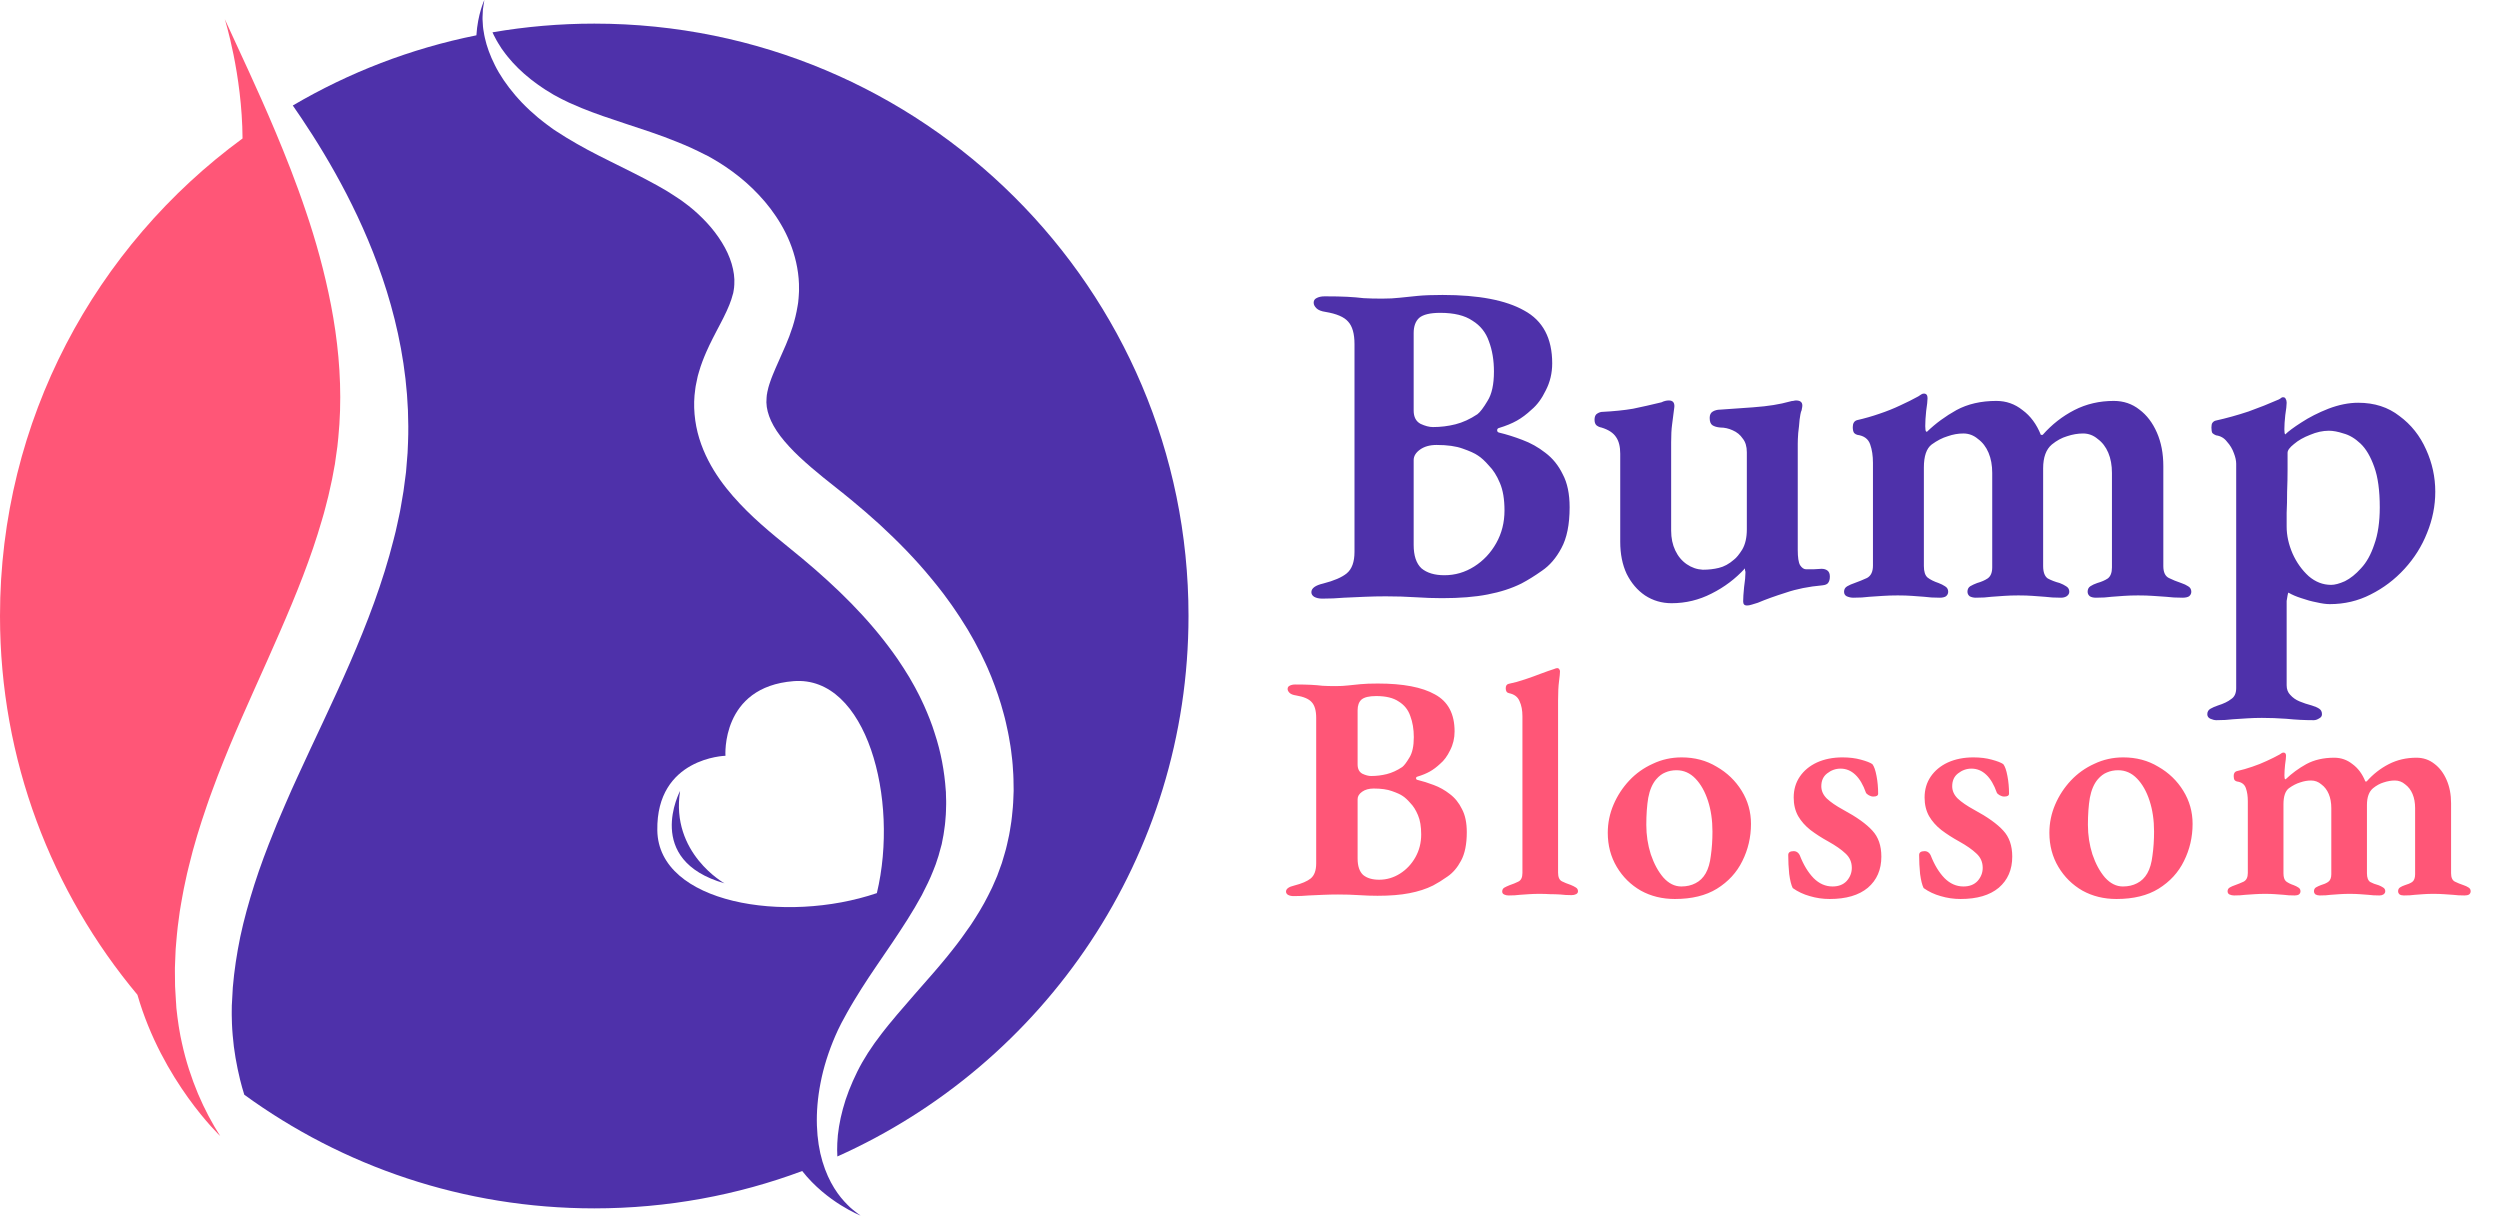
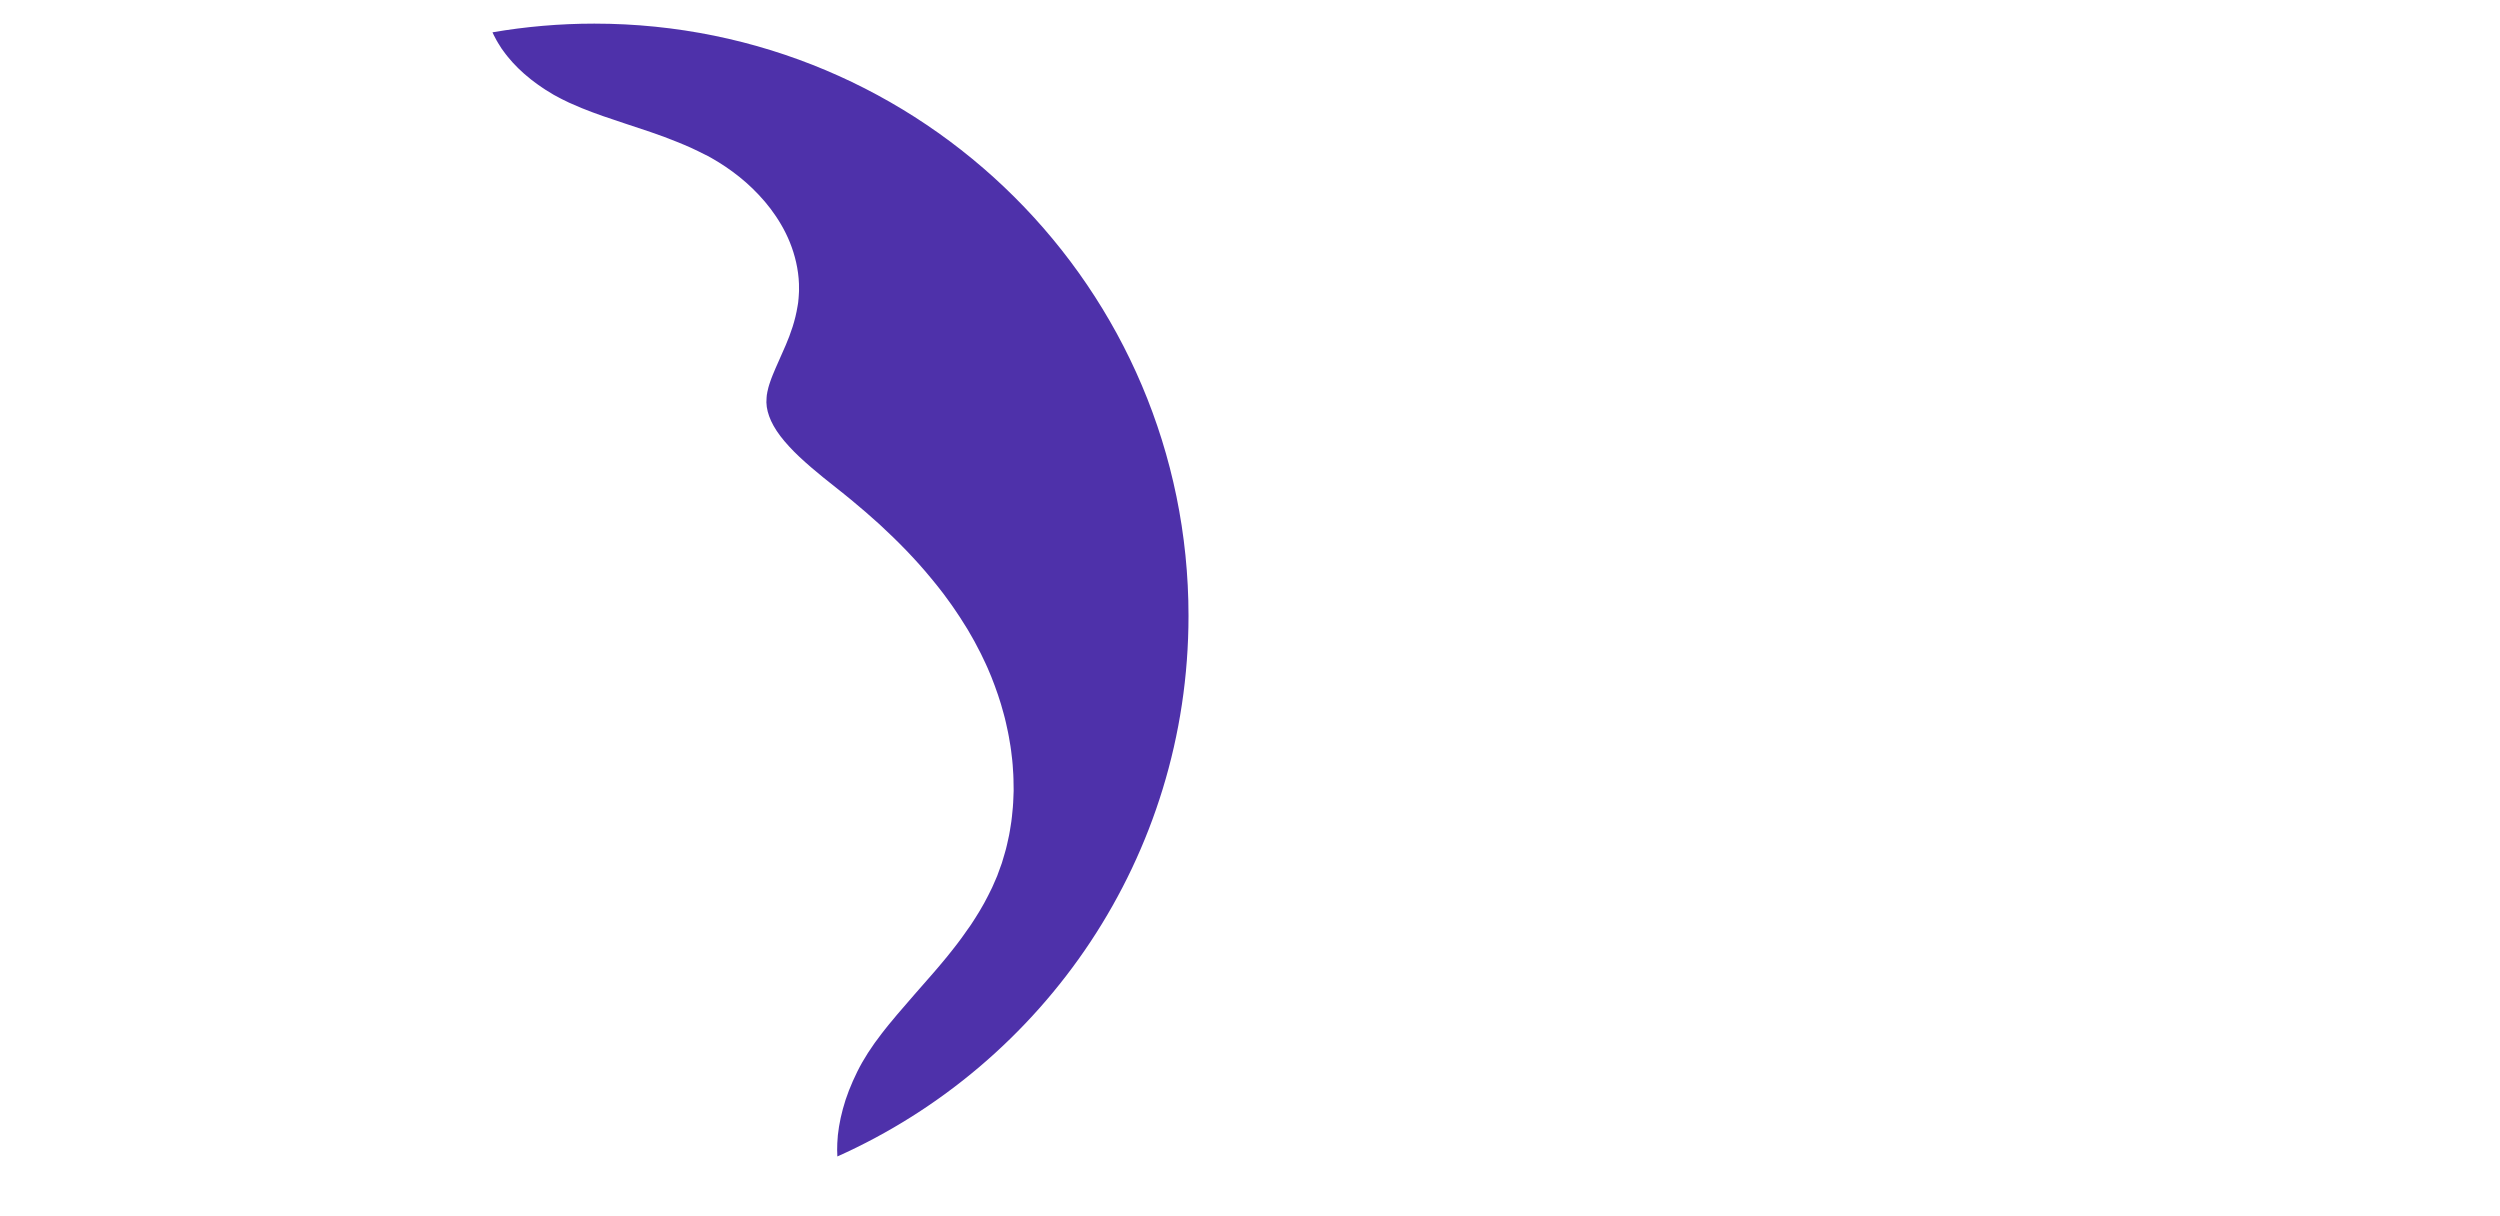
<svg xmlns="http://www.w3.org/2000/svg" width="109" height="53" viewBox="0 0 109 53" fill="none">
-   <path d="M14.031 22.69L14.119 22.388C14.148 22.287 14.172 22.186 14.199 22.086L14.276 21.784L14.315 21.633L14.349 21.482C14.393 21.282 14.44 21.079 14.481 20.883C14.517 20.692 14.552 20.502 14.587 20.312L14.601 20.241L14.612 20.16L14.635 19.996C14.651 19.887 14.666 19.779 14.681 19.67L14.704 19.507L14.71 19.466C14.713 19.437 14.71 19.472 14.709 19.48L14.71 19.462L14.718 19.387C14.728 19.288 14.739 19.189 14.749 19.09C14.788 18.694 14.814 18.298 14.826 17.905C14.876 16.328 14.716 14.778 14.434 13.314C14.15 11.849 13.763 10.465 13.331 9.201C13.119 8.567 12.895 7.963 12.675 7.389C12.455 6.814 12.23 6.274 12.018 5.763C11.591 4.745 11.19 3.861 10.858 3.132C10.522 2.402 10.257 1.828 10.077 1.437C9.897 1.043 9.8 0.833 9.8 0.833C9.8 0.833 10.557 3.225 10.575 6.037C4.162 10.738 0 18.312 0 26.856C0 33.138 2.251 38.895 5.992 43.373C7.075 47.136 9.602 49.532 9.602 49.532C9.245 48.975 8.917 48.36 8.633 47.688C8.348 47.005 8.103 46.267 7.932 45.478C7.911 45.38 7.888 45.281 7.869 45.181C7.851 45.081 7.833 44.98 7.815 44.878C7.795 44.779 7.783 44.669 7.767 44.562L7.744 44.4L7.733 44.32L7.725 44.249C7.714 44.154 7.703 44.059 7.692 43.964L7.69 43.946C7.69 43.958 7.688 43.909 7.688 43.907L7.685 43.867L7.681 43.789L7.67 43.633C7.659 43.424 7.641 43.212 7.633 43.001C7.631 42.788 7.629 42.575 7.626 42.36L7.626 42.198L7.632 42.037C7.637 41.929 7.64 41.821 7.645 41.712C7.65 41.603 7.655 41.495 7.659 41.385C7.666 41.276 7.677 41.167 7.686 41.059C7.707 40.841 7.722 40.62 7.75 40.401C7.779 40.182 7.808 39.962 7.838 39.74C7.871 39.52 7.914 39.301 7.952 39.08C7.988 38.858 8.037 38.64 8.084 38.419C8.131 38.198 8.178 37.976 8.236 37.758C8.447 36.875 8.717 36.002 9.016 35.135C9.053 35.026 9.091 34.918 9.129 34.809C9.168 34.702 9.207 34.594 9.247 34.486C9.327 34.272 9.404 34.053 9.488 33.84C9.572 33.626 9.656 33.412 9.741 33.198C9.827 32.985 9.914 32.772 10.001 32.559C10.708 30.86 11.488 29.204 12.197 27.566C12.911 25.931 13.566 24.305 14.031 22.69Z" fill="#FF5677" />
-   <path d="M37.185 52.744C37.15 52.714 37.108 52.683 37.069 52.645C37.03 52.607 36.988 52.567 36.944 52.523C36.769 52.347 36.565 52.114 36.372 51.801C36.178 51.489 35.996 51.1 35.859 50.641C35.584 49.723 35.517 48.524 35.777 47.209C35.904 46.55 36.117 45.864 36.419 45.166C36.495 44.992 36.576 44.816 36.667 44.642L36.701 44.576L36.71 44.56C36.706 44.565 36.725 44.534 36.725 44.532L36.742 44.502L36.807 44.382C36.85 44.303 36.894 44.222 36.938 44.141C36.98 44.062 37.033 43.974 37.083 43.888C37.134 43.802 37.185 43.715 37.237 43.628C37.34 43.455 37.444 43.292 37.55 43.121C37.974 42.448 38.445 41.785 38.9 41.107C39.355 40.429 39.804 39.743 40.188 39.034C40.37 38.678 40.551 38.32 40.692 37.954C40.727 37.862 40.767 37.771 40.799 37.679C40.83 37.587 40.859 37.495 40.89 37.401L40.913 37.333L40.918 37.318C40.918 37.317 40.925 37.294 40.923 37.301L40.968 37.135C40.999 37.024 41.03 36.913 41.06 36.802C41.077 36.715 41.093 36.626 41.11 36.538L41.136 36.408C41.145 36.366 41.15 36.312 41.157 36.265C41.171 36.167 41.184 36.069 41.198 35.971C41.212 35.873 41.216 35.773 41.225 35.673C41.247 35.475 41.245 35.272 41.252 35.07C41.258 34.969 41.248 34.867 41.247 34.764L41.243 34.611L41.242 34.534L41.235 34.457C41.179 33.635 41.026 32.796 40.755 31.976C40.629 31.563 40.465 31.158 40.287 30.758L40.147 30.46C40.103 30.36 40.048 30.265 39.998 30.166L39.922 30.02L39.904 29.985L39.896 29.971L39.85 29.888L39.663 29.56L39.64 29.518L39.618 29.485L39.576 29.417L39.492 29.283L39.409 29.148C39.381 29.102 39.347 29.054 39.316 29.007L39.128 28.723L38.929 28.443C38.66 28.073 38.374 27.708 38.071 27.353C37.466 26.641 36.794 25.962 36.082 25.312C35.724 24.987 35.36 24.666 34.984 24.355C34.589 24.031 34.194 23.708 33.8 23.385C33.388 23.042 32.97 22.678 32.562 22.274C32.155 21.868 31.751 21.424 31.387 20.908C31.024 20.391 30.696 19.795 30.488 19.116C30.28 18.44 30.207 17.68 30.312 16.978L30.324 16.886L30.331 16.84L30.346 16.765C30.364 16.666 30.385 16.567 30.407 16.469L30.423 16.396L30.44 16.335L30.475 16.215C30.498 16.137 30.52 16.054 30.547 15.98C30.6 15.833 30.652 15.679 30.71 15.545L30.797 15.34L30.886 15.146L30.93 15.049L30.975 14.959L31.064 14.777C31.122 14.665 31.18 14.552 31.238 14.439C31.293 14.334 31.348 14.229 31.403 14.125L31.481 13.974L31.554 13.83C31.747 13.446 31.88 13.121 31.951 12.833L31.966 12.779C31.956 12.849 31.965 12.786 31.965 12.796L31.969 12.774L31.976 12.73L31.991 12.644L31.994 12.622L31.995 12.612L31.998 12.594L32.003 12.557L32.006 12.539L32.008 12.512C32.01 12.476 32.015 12.44 32.016 12.403C32.026 12.259 32.019 12.11 31.999 11.959C31.959 11.657 31.866 11.343 31.724 11.034C31.582 10.725 31.393 10.423 31.175 10.135C30.958 9.848 30.706 9.58 30.44 9.332C30.306 9.209 30.169 9.089 30.027 8.978C29.955 8.923 29.884 8.868 29.812 8.816L29.758 8.776L29.73 8.756C29.71 8.744 29.742 8.762 29.733 8.756L29.716 8.745L29.587 8.658C29.405 8.534 29.263 8.449 29.113 8.351C28.949 8.255 28.789 8.158 28.621 8.067C28.457 7.974 28.288 7.886 28.121 7.798C27.951 7.711 27.782 7.624 27.616 7.539C26.943 7.196 26.264 6.876 25.625 6.533C25.305 6.358 24.994 6.185 24.695 6.001C24.546 5.911 24.4 5.817 24.257 5.723C24.222 5.699 24.186 5.676 24.151 5.653C24.119 5.635 24.135 5.643 24.125 5.636L24.113 5.627L24.089 5.609L24.04 5.574C23.976 5.527 23.912 5.48 23.849 5.434C23.818 5.412 23.783 5.386 23.75 5.358C23.716 5.332 23.682 5.305 23.648 5.279C23.582 5.225 23.516 5.173 23.45 5.121C23.327 5.013 23.206 4.911 23.091 4.804C22.979 4.694 22.866 4.592 22.763 4.482C22.662 4.37 22.559 4.265 22.466 4.154C22.091 3.714 21.791 3.273 21.579 2.845C21.364 2.419 21.221 2.018 21.142 1.659C21.129 1.616 21.121 1.571 21.114 1.528C21.107 1.485 21.1 1.442 21.093 1.4C21.081 1.317 21.062 1.239 21.058 1.162C21.054 1.085 21.05 1.012 21.045 0.942C21.043 0.872 21.033 0.808 21.039 0.746C21.044 0.621 21.048 0.512 21.054 0.42C21.064 0.327 21.079 0.25 21.088 0.187C21.108 0.063 21.118 0 21.118 0C21.118 0 20.828 0.614 20.771 1.54C17.902 2.116 15.207 3.165 12.766 4.6C12.891 4.781 13.018 4.966 13.149 5.16C13.781 6.102 14.455 7.197 15.105 8.453C15.752 9.708 16.376 11.127 16.866 12.707C17.356 14.285 17.709 16.032 17.786 17.884C17.804 18.346 17.809 18.815 17.79 19.287C17.785 19.405 17.78 19.523 17.775 19.641L17.771 19.73L17.77 19.752C17.771 19.752 17.763 19.83 17.765 19.807L17.762 19.848L17.749 20.011C17.74 20.121 17.731 20.229 17.722 20.339L17.709 20.503L17.702 20.585L17.69 20.678C17.658 20.923 17.625 21.171 17.592 21.418C17.554 21.658 17.512 21.89 17.471 22.128L17.439 22.306L17.402 22.481C17.377 22.598 17.351 22.715 17.326 22.832C17.3 22.95 17.276 23.068 17.248 23.184L17.16 23.532C16.692 25.394 16.004 27.181 15.261 28.894C14.516 30.61 13.71 32.25 12.98 33.852C12.889 34.052 12.799 34.252 12.708 34.45C12.621 34.65 12.534 34.849 12.447 35.047C12.358 35.244 12.277 35.442 12.193 35.639C12.151 35.737 12.11 35.836 12.068 35.934C12.029 36.032 11.989 36.131 11.95 36.229C11.63 37.013 11.339 37.791 11.093 38.56C10.848 39.33 10.636 40.09 10.477 40.84C10.323 41.59 10.211 42.327 10.151 43.049C10.137 43.229 10.132 43.408 10.121 43.587L10.114 43.721L10.11 43.787L10.108 43.821C10.108 43.83 10.106 43.794 10.107 43.818V43.836C10.106 43.932 10.105 44.029 10.104 44.124L10.104 44.195L10.104 44.258L10.107 44.379C10.109 44.461 10.107 44.539 10.113 44.626C10.118 44.711 10.122 44.795 10.126 44.88C10.131 44.964 10.14 45.049 10.145 45.133C10.198 45.805 10.317 46.453 10.466 47.069C10.521 47.294 10.583 47.515 10.651 47.73C14.931 50.845 20.204 52.685 25.91 52.685C29.099 52.685 32.154 52.109 34.976 51.057C36.051 52.424 37.523 53 37.523 53C37.523 53 37.47 52.962 37.368 52.889C37.318 52.855 37.258 52.804 37.185 52.744ZM28.659 36.207C28.609 33.026 31.63 32.952 31.63 32.952C31.63 32.952 31.421 29.947 34.602 29.698C37.782 29.448 39.214 34.841 38.231 38.94C34.229 40.3 28.708 39.387 28.659 36.207Z" fill="#4E31AA" />
-   <path d="M29.652 34.485C29.652 34.485 28.046 37.5 31.59 38.514C31.59 38.514 29.226 37.202 29.652 34.485Z" fill="#4E31AA" />
  <path d="M25.912 1.03C24.398 1.03 22.915 1.161 21.473 1.409C21.473 1.412 21.474 1.413 21.475 1.415C21.49 1.453 21.506 1.491 21.527 1.527C21.565 1.601 21.606 1.678 21.648 1.757C21.667 1.797 21.691 1.836 21.717 1.875C21.741 1.914 21.766 1.954 21.792 1.994C21.817 2.034 21.842 2.074 21.868 2.116C21.896 2.156 21.927 2.196 21.956 2.236C21.986 2.277 22.017 2.318 22.047 2.359C22.077 2.4 22.108 2.443 22.145 2.483C22.412 2.812 22.747 3.144 23.146 3.46C23.245 3.54 23.353 3.613 23.457 3.692C23.564 3.77 23.679 3.842 23.791 3.919C23.907 3.993 24.027 4.062 24.147 4.136C24.207 4.168 24.268 4.2 24.329 4.233C24.359 4.249 24.389 4.266 24.42 4.282C24.45 4.298 24.48 4.315 24.517 4.332C24.588 4.367 24.659 4.401 24.731 4.436L24.785 4.463L24.811 4.476L24.825 4.482C24.823 4.481 24.848 4.495 24.825 4.481C24.859 4.496 24.895 4.511 24.93 4.527C25.07 4.59 25.211 4.653 25.359 4.712C25.651 4.833 25.961 4.945 26.282 5.059C26.606 5.169 26.938 5.284 27.287 5.398C27.635 5.514 27.995 5.631 28.368 5.758C28.742 5.884 29.124 6.026 29.518 6.186C29.715 6.263 29.914 6.351 30.115 6.438C30.322 6.536 30.546 6.64 30.719 6.731L30.859 6.801L31.03 6.895C31.135 6.953 31.238 7.016 31.34 7.079C31.547 7.206 31.748 7.344 31.947 7.49C32.345 7.782 32.727 8.116 33.084 8.497C33.442 8.876 33.774 9.306 34.058 9.794C34.343 10.28 34.575 10.833 34.711 11.438C34.779 11.741 34.824 12.056 34.835 12.378C34.838 12.459 34.836 12.539 34.837 12.62V12.681L34.834 12.751L34.826 12.889L34.821 12.959L34.817 13.015L34.808 13.102L34.804 13.146L34.802 13.168C34.799 13.192 34.806 13.144 34.794 13.228L34.774 13.347C34.672 13.987 34.467 14.56 34.258 15.048C34.05 15.539 33.839 15.977 33.687 16.359L33.631 16.502L33.583 16.637C33.547 16.729 33.529 16.811 33.502 16.895C33.489 16.938 33.484 16.975 33.474 17.015L33.46 17.074C33.457 17.083 33.454 17.094 33.453 17.102L33.452 17.119C33.449 17.142 33.446 17.164 33.441 17.186L33.436 17.202L33.431 17.247L33.423 17.34C33.395 17.616 33.437 17.87 33.534 18.144C33.631 18.417 33.795 18.711 34.023 19.012C34.252 19.312 34.536 19.619 34.857 19.921C35.18 20.224 35.535 20.526 35.912 20.832C36.101 20.985 36.295 21.139 36.495 21.296L36.803 21.542C36.907 21.627 37.012 21.709 37.115 21.796C37.529 22.137 37.938 22.491 38.34 22.855C39.139 23.592 39.912 24.375 40.615 25.234C40.794 25.445 40.963 25.666 41.133 25.885C41.217 25.996 41.297 26.111 41.38 26.223L41.502 26.392L41.62 26.564L41.853 26.911L42.077 27.266C42.114 27.326 42.151 27.383 42.189 27.445L42.299 27.636L42.409 27.828L42.463 27.923L42.49 27.971L42.512 28.013L42.687 28.348L42.731 28.432L42.742 28.453C42.774 28.514 42.758 28.483 42.768 28.503L42.791 28.551L42.882 28.742C42.941 28.87 43.006 28.995 43.06 29.125C43.115 29.255 43.169 29.384 43.224 29.514C43.43 30.037 43.615 30.564 43.756 31.104C43.833 31.371 43.888 31.644 43.947 31.915C43.978 32.05 43.997 32.188 44.021 32.324C44.043 32.461 44.071 32.596 44.085 32.734C44.101 32.872 44.118 33.009 44.134 33.145C44.152 33.282 44.156 33.421 44.166 33.558C44.19 33.832 44.19 34.108 44.194 34.382L44.195 34.484L44.191 34.587L44.183 34.793L44.174 34.998C44.172 35.066 44.168 35.134 44.16 35.202C44.133 35.475 44.112 35.746 44.064 36.014C44.041 36.149 44.024 36.283 43.996 36.416C43.967 36.548 43.938 36.681 43.909 36.812C43.893 36.88 43.882 36.941 43.861 37.012L43.802 37.22C43.762 37.357 43.722 37.499 43.681 37.629C43.641 37.738 43.602 37.846 43.563 37.954L43.504 38.116L43.482 38.178L43.473 38.2L43.453 38.246L43.414 38.337C43.361 38.457 43.309 38.577 43.257 38.696C43.203 38.814 43.142 38.926 43.086 39.041C42.857 39.501 42.595 39.92 42.331 40.322C42.061 40.716 41.787 41.094 41.506 41.443C41.436 41.531 41.366 41.618 41.297 41.705C41.227 41.79 41.157 41.874 41.087 41.958C40.949 42.128 40.808 42.287 40.67 42.448C40.115 43.085 39.589 43.676 39.107 44.245C38.989 44.386 38.866 44.53 38.757 44.666C38.702 44.735 38.647 44.803 38.593 44.87C38.539 44.938 38.486 45.002 38.43 45.079C38.375 45.153 38.32 45.227 38.266 45.3L38.184 45.409L38.164 45.436C38.158 45.443 38.172 45.422 38.162 45.437L38.154 45.45L38.118 45.5C38.024 45.633 37.932 45.767 37.845 45.903C37.671 46.174 37.514 46.449 37.377 46.725C37.24 47.001 37.12 47.276 37.013 47.547C36.907 47.819 36.819 48.088 36.749 48.351C36.679 48.614 36.62 48.871 36.581 49.12C36.54 49.37 36.514 49.613 36.506 49.844C36.496 50.044 36.498 50.237 36.509 50.422C45.533 46.383 51.819 37.349 51.819 26.85C51.822 12.593 40.221 1.03 25.912 1.03Z" fill="#4E31AA" />
-   <path d="M57.656 26.1C57.509 26.1 57.389 26.073 57.296 26.02C57.216 25.967 57.176 25.9 57.176 25.82C57.176 25.647 57.349 25.52 57.696 25.44C58.163 25.32 58.503 25.173 58.716 25C58.943 24.813 59.056 24.5 59.056 24.06V15C59.056 14.547 58.963 14.22 58.776 14.02C58.603 13.82 58.276 13.68 57.796 13.6C57.609 13.573 57.476 13.52 57.396 13.44C57.316 13.36 57.276 13.28 57.276 13.2C57.276 13.107 57.316 13.04 57.396 13C57.489 12.947 57.609 12.92 57.756 12.92C58.156 12.92 58.483 12.927 58.736 12.94C58.989 12.953 59.229 12.973 59.456 13C59.683 13.013 59.949 13.02 60.256 13.02C60.549 13.02 60.809 13.007 61.036 12.98C61.276 12.953 61.536 12.927 61.816 12.9C62.096 12.873 62.456 12.86 62.896 12.86C64.469 12.86 65.656 13.087 66.456 13.54C67.269 13.98 67.676 14.747 67.676 15.84C67.676 16.267 67.583 16.66 67.396 17.02C67.223 17.38 67.016 17.66 66.776 17.86C66.563 18.06 66.349 18.22 66.136 18.34C65.923 18.46 65.663 18.567 65.356 18.66C65.303 18.673 65.276 18.707 65.276 18.76C65.276 18.813 65.303 18.847 65.356 18.86C65.689 18.94 66.029 19.047 66.376 19.18C66.736 19.313 67.069 19.5 67.376 19.74C67.696 19.98 67.949 20.293 68.136 20.68C68.336 21.053 68.436 21.533 68.436 22.12C68.436 22.867 68.316 23.46 68.076 23.9C67.849 24.327 67.569 24.653 67.236 24.88C66.916 25.107 66.616 25.293 66.336 25.44C65.909 25.653 65.416 25.813 64.856 25.92C64.309 26.027 63.649 26.08 62.876 26.08C62.516 26.08 62.129 26.067 61.716 26.04C61.303 26.013 60.869 26 60.416 26C60.109 26 59.803 26.007 59.496 26.02C59.203 26.033 58.903 26.047 58.596 26.06C58.289 26.087 57.976 26.1 57.656 26.1ZM62.976 25.08C63.443 25.08 63.876 24.953 64.276 24.7C64.676 24.447 64.996 24.107 65.236 23.68C65.476 23.253 65.596 22.78 65.596 22.26C65.596 21.767 65.529 21.367 65.396 21.06C65.263 20.74 65.103 20.487 64.916 20.3C64.743 20.1 64.583 19.953 64.436 19.86C64.303 19.767 64.083 19.667 63.776 19.56C63.483 19.453 63.103 19.4 62.636 19.4C62.343 19.4 62.103 19.467 61.916 19.6C61.729 19.733 61.636 19.887 61.636 20.06V23.76C61.636 24.227 61.749 24.567 61.976 24.78C62.216 24.98 62.549 25.08 62.976 25.08ZM62.476 18.62C62.809 18.62 63.136 18.58 63.456 18.5C63.776 18.42 64.096 18.273 64.416 18.06C64.536 17.967 64.683 17.773 64.856 17.48C65.043 17.187 65.136 16.76 65.136 16.2C65.136 15.707 65.063 15.267 64.916 14.88C64.783 14.493 64.543 14.193 64.196 13.98C63.863 13.753 63.396 13.64 62.796 13.64C62.356 13.64 62.049 13.713 61.876 13.86C61.716 14.007 61.636 14.227 61.636 14.52V17.9C61.636 18.18 61.736 18.373 61.936 18.48C62.136 18.573 62.316 18.62 62.476 18.62ZM76.162 26.4C76.055 26.4 76.002 26.34 76.002 26.22C76.002 26.073 76.015 25.867 76.042 25.6C76.082 25.333 76.102 25.12 76.102 24.96C76.102 24.92 76.095 24.887 76.082 24.86C76.082 24.82 76.082 24.793 76.082 24.78C75.668 25.233 75.182 25.6 74.622 25.88C74.075 26.16 73.495 26.3 72.882 26.3C72.455 26.3 72.068 26.187 71.722 25.96C71.388 25.733 71.122 25.42 70.922 25.02C70.735 24.62 70.642 24.153 70.642 23.62V19.78C70.642 19.473 70.582 19.233 70.462 19.06C70.342 18.873 70.128 18.733 69.822 18.64C69.742 18.627 69.668 18.593 69.602 18.54C69.548 18.487 69.522 18.407 69.522 18.3C69.522 18.193 69.548 18.113 69.602 18.06C69.668 18.007 69.742 17.973 69.822 17.96C70.355 17.933 70.815 17.887 71.202 17.82C71.588 17.74 72.002 17.647 72.442 17.54C72.495 17.513 72.548 17.493 72.602 17.48C72.655 17.467 72.708 17.46 72.762 17.46C72.935 17.46 73.015 17.553 73.002 17.74C72.962 18.047 72.928 18.307 72.902 18.52C72.875 18.72 72.862 18.973 72.862 19.28V23.14C72.862 23.46 72.922 23.747 73.042 24C73.162 24.253 73.328 24.453 73.542 24.6C73.755 24.747 73.988 24.827 74.242 24.84C74.495 24.84 74.728 24.813 74.942 24.76C75.168 24.707 75.388 24.587 75.602 24.4C75.708 24.32 75.828 24.173 75.962 23.96C76.095 23.733 76.162 23.44 76.162 23.08V19.72C76.162 19.467 76.102 19.267 75.982 19.12C75.875 18.96 75.728 18.84 75.542 18.76C75.368 18.68 75.188 18.64 75.002 18.64C74.855 18.627 74.742 18.593 74.662 18.54C74.582 18.487 74.542 18.38 74.542 18.22C74.542 18.087 74.588 17.993 74.682 17.94C74.775 17.887 74.882 17.86 75.002 17.86C75.588 17.82 76.062 17.787 76.422 17.76C76.782 17.733 77.082 17.7 77.322 17.66C77.575 17.62 77.822 17.567 78.062 17.5C78.102 17.487 78.142 17.48 78.182 17.48C78.235 17.467 78.275 17.46 78.302 17.46C78.488 17.46 78.582 17.533 78.582 17.68C78.582 17.72 78.575 17.767 78.562 17.82C78.562 17.86 78.548 17.907 78.522 17.96C78.508 18 78.488 18.113 78.462 18.3C78.448 18.487 78.428 18.68 78.402 18.88C78.388 19.08 78.382 19.233 78.382 19.34V23.98C78.382 24.3 78.415 24.52 78.482 24.64C78.562 24.76 78.648 24.82 78.742 24.82C78.822 24.82 78.935 24.82 79.082 24.82C79.242 24.807 79.355 24.8 79.422 24.8C79.528 24.8 79.615 24.827 79.682 24.88C79.748 24.933 79.782 25.02 79.782 25.14C79.782 25.26 79.755 25.353 79.702 25.42C79.662 25.473 79.582 25.507 79.462 25.52C78.862 25.573 78.328 25.68 77.862 25.84C77.395 25.987 76.988 26.133 76.642 26.28C76.562 26.307 76.475 26.333 76.382 26.36C76.302 26.387 76.228 26.4 76.162 26.4ZM80.801 26.06C80.708 26.06 80.614 26.04 80.521 26C80.441 25.96 80.401 25.893 80.401 25.8C80.401 25.693 80.448 25.613 80.541 25.56C80.634 25.507 80.741 25.46 80.861 25.42C81.048 25.353 81.228 25.28 81.401 25.2C81.574 25.107 81.661 24.927 81.661 24.66V20.18C81.661 19.873 81.621 19.607 81.541 19.38C81.461 19.14 81.274 19 80.981 18.96C80.928 18.947 80.881 18.92 80.841 18.88C80.801 18.827 80.781 18.74 80.781 18.62C80.781 18.46 80.841 18.36 80.961 18.32C81.308 18.24 81.634 18.147 81.941 18.04C82.261 17.933 82.561 17.813 82.841 17.68C83.134 17.547 83.401 17.413 83.641 17.28C83.681 17.253 83.721 17.227 83.761 17.2C83.801 17.173 83.841 17.16 83.881 17.16C83.988 17.16 84.041 17.227 84.041 17.36C84.041 17.467 84.021 17.653 83.981 17.92C83.954 18.173 83.941 18.393 83.941 18.58C83.941 18.713 83.954 18.793 83.981 18.82H84.021C84.394 18.46 84.821 18.147 85.301 17.88C85.794 17.613 86.374 17.48 87.041 17.48C87.468 17.48 87.848 17.613 88.181 17.88C88.528 18.133 88.794 18.493 88.981 18.96H89.061C89.461 18.507 89.921 18.147 90.441 17.88C90.961 17.613 91.534 17.48 92.161 17.48C92.588 17.48 92.961 17.607 93.281 17.86C93.601 18.1 93.854 18.433 94.041 18.86C94.228 19.287 94.321 19.773 94.321 20.32V24.68C94.321 24.947 94.401 25.12 94.561 25.2C94.721 25.28 94.901 25.353 95.101 25.42C95.221 25.46 95.321 25.507 95.401 25.56C95.494 25.613 95.541 25.693 95.541 25.8C95.541 25.88 95.508 25.947 95.441 26C95.374 26.04 95.281 26.06 95.161 26.06C94.894 26.06 94.654 26.047 94.441 26.02C94.241 26.007 94.048 25.993 93.861 25.98C93.674 25.967 93.461 25.96 93.221 25.96C92.994 25.96 92.788 25.967 92.601 25.98C92.428 25.993 92.248 26.007 92.061 26.02C91.874 26.047 91.648 26.06 91.381 26.06C91.274 26.06 91.188 26.04 91.121 26C91.054 25.947 91.021 25.88 91.021 25.8C91.021 25.693 91.061 25.613 91.141 25.56C91.221 25.507 91.321 25.46 91.441 25.42C91.628 25.367 91.781 25.3 91.901 25.22C92.021 25.127 92.081 24.967 92.081 24.74V20.62C92.081 20.287 92.028 19.993 91.921 19.74C91.814 19.487 91.661 19.287 91.461 19.14C91.274 18.98 91.061 18.9 90.821 18.9C90.594 18.9 90.361 18.94 90.121 19.02C89.894 19.087 89.674 19.207 89.461 19.38C89.208 19.593 89.081 19.94 89.081 20.42V24.68C89.081 24.947 89.148 25.127 89.281 25.22C89.428 25.3 89.601 25.367 89.801 25.42C89.908 25.46 90.001 25.507 90.081 25.56C90.174 25.613 90.221 25.693 90.221 25.8C90.221 25.88 90.181 25.947 90.101 26C90.034 26.04 89.954 26.06 89.861 26.06C89.594 26.06 89.361 26.047 89.161 26.02C88.974 26.007 88.794 25.993 88.621 25.98C88.448 25.967 88.241 25.96 88.001 25.96C87.774 25.96 87.568 25.967 87.381 25.98C87.208 25.993 87.021 26.007 86.821 26.02C86.634 26.047 86.408 26.06 86.141 26.06C86.048 26.06 85.961 26.04 85.881 26C85.814 25.947 85.781 25.88 85.781 25.8C85.781 25.693 85.821 25.613 85.901 25.56C85.994 25.507 86.094 25.46 86.201 25.42C86.388 25.367 86.541 25.3 86.661 25.22C86.794 25.127 86.861 24.967 86.861 24.74V20.62C86.861 20.287 86.808 19.993 86.701 19.74C86.594 19.487 86.441 19.287 86.241 19.14C86.054 18.98 85.841 18.9 85.601 18.9C85.374 18.9 85.148 18.94 84.921 19.02C84.694 19.087 84.461 19.207 84.221 19.38C83.994 19.553 83.881 19.887 83.881 20.38V24.68C83.881 24.92 83.934 25.087 84.041 25.18C84.161 25.273 84.321 25.353 84.521 25.42C84.628 25.46 84.721 25.507 84.801 25.56C84.894 25.613 84.941 25.693 84.941 25.8C84.941 25.88 84.908 25.947 84.841 26C84.774 26.04 84.688 26.06 84.581 26.06C84.314 26.06 84.088 26.047 83.901 26.02C83.714 26.007 83.534 25.993 83.361 25.98C83.188 25.967 82.981 25.96 82.741 25.96C82.514 25.96 82.301 25.967 82.101 25.98C81.914 25.993 81.714 26.007 81.501 26.02C81.301 26.047 81.068 26.06 80.801 26.06ZM96.638 31.4C96.558 31.4 96.472 31.38 96.378 31.34C96.285 31.3 96.238 31.233 96.238 31.14C96.238 31.033 96.285 30.953 96.378 30.9C96.472 30.847 96.578 30.8 96.698 30.76C96.952 30.68 97.145 30.587 97.278 30.48C97.425 30.387 97.498 30.227 97.498 30V20.22C97.498 20.087 97.465 19.933 97.398 19.76C97.332 19.573 97.232 19.407 97.098 19.26C96.978 19.1 96.818 19.007 96.618 18.98C96.552 18.953 96.498 18.92 96.458 18.88C96.432 18.827 96.418 18.747 96.418 18.64C96.418 18.547 96.432 18.48 96.458 18.44C96.498 18.387 96.545 18.353 96.598 18.34C97.078 18.233 97.558 18.1 98.038 17.94C98.518 17.767 98.938 17.6 99.298 17.44C99.338 17.427 99.378 17.407 99.418 17.38C99.458 17.34 99.498 17.32 99.538 17.32C99.605 17.32 99.645 17.347 99.658 17.4C99.685 17.44 99.698 17.493 99.698 17.56C99.698 17.667 99.678 17.847 99.638 18.1C99.612 18.34 99.598 18.547 99.598 18.72C99.598 18.853 99.612 18.927 99.638 18.94C99.772 18.807 100.005 18.633 100.338 18.42C100.685 18.193 101.078 17.993 101.518 17.82C101.972 17.647 102.405 17.56 102.818 17.56C103.525 17.56 104.125 17.753 104.618 18.14C105.125 18.513 105.512 19 105.778 19.6C106.045 20.187 106.178 20.8 106.178 21.44C106.178 22.053 106.058 22.653 105.818 23.24C105.592 23.813 105.265 24.333 104.838 24.8C104.412 25.267 103.918 25.64 103.358 25.92C102.812 26.2 102.218 26.34 101.578 26.34C101.418 26.34 101.225 26.313 100.998 26.26C100.785 26.22 100.565 26.16 100.338 26.08C100.125 26.013 99.938 25.933 99.778 25.84C99.765 25.84 99.752 25.88 99.738 25.96C99.725 26.027 99.712 26.107 99.698 26.2C99.698 26.293 99.698 26.367 99.698 26.42V29.88C99.698 30.053 99.752 30.193 99.858 30.3C99.965 30.42 100.098 30.513 100.258 30.58C100.418 30.647 100.598 30.707 100.798 30.76C100.932 30.8 101.038 30.847 101.118 30.9C101.198 30.953 101.238 31.033 101.238 31.14C101.238 31.22 101.198 31.28 101.118 31.32C101.038 31.373 100.958 31.4 100.878 31.4C100.478 31.4 100.085 31.38 99.698 31.34C99.325 31.313 98.965 31.3 98.618 31.3C98.392 31.3 98.178 31.307 97.978 31.32C97.778 31.333 97.572 31.347 97.358 31.36C97.145 31.387 96.905 31.4 96.638 31.4ZM101.638 25.5C101.798 25.5 101.998 25.447 102.238 25.34C102.478 25.22 102.712 25.033 102.938 24.78C103.178 24.527 103.372 24.18 103.518 23.74C103.678 23.3 103.758 22.76 103.758 22.12C103.758 21.387 103.678 20.8 103.518 20.36C103.358 19.907 103.158 19.567 102.918 19.34C102.678 19.113 102.432 18.967 102.178 18.9C101.938 18.82 101.725 18.78 101.538 18.78C101.272 18.78 100.998 18.84 100.718 18.96C100.438 19.067 100.205 19.2 100.018 19.36C99.832 19.507 99.738 19.633 99.738 19.74C99.738 19.927 99.738 20.173 99.738 20.48C99.738 20.773 99.732 21.093 99.718 21.44C99.718 21.773 99.712 22.08 99.698 22.36C99.698 22.64 99.698 22.84 99.698 22.96C99.698 23.347 99.785 23.74 99.958 24.14C100.132 24.527 100.365 24.853 100.658 25.12C100.952 25.373 101.278 25.5 101.638 25.5Z" fill="#4E31AA" />
-   <path d="M56.406 39.07C56.303 39.07 56.219 39.051 56.154 39.014C56.098 38.977 56.07 38.93 56.07 38.874C56.07 38.753 56.191 38.664 56.434 38.608C56.761 38.524 56.999 38.421 57.148 38.3C57.307 38.169 57.386 37.95 57.386 37.642V31.3C57.386 30.983 57.321 30.754 57.19 30.614C57.069 30.474 56.84 30.376 56.504 30.32C56.373 30.301 56.28 30.264 56.224 30.208C56.168 30.152 56.14 30.096 56.14 30.04C56.14 29.975 56.168 29.928 56.224 29.9C56.289 29.863 56.373 29.844 56.476 29.844C56.756 29.844 56.985 29.849 57.162 29.858C57.339 29.867 57.507 29.881 57.666 29.9C57.825 29.909 58.011 29.914 58.226 29.914C58.431 29.914 58.613 29.905 58.772 29.886C58.94 29.867 59.122 29.849 59.318 29.83C59.514 29.811 59.766 29.802 60.074 29.802C61.175 29.802 62.006 29.961 62.566 30.278C63.135 30.586 63.42 31.123 63.42 31.888C63.42 32.187 63.355 32.462 63.224 32.714C63.103 32.966 62.958 33.162 62.79 33.302C62.641 33.442 62.491 33.554 62.342 33.638C62.193 33.722 62.011 33.797 61.796 33.862C61.759 33.871 61.74 33.895 61.74 33.932C61.74 33.969 61.759 33.993 61.796 34.002C62.029 34.058 62.267 34.133 62.51 34.226C62.762 34.319 62.995 34.45 63.21 34.618C63.434 34.786 63.611 35.005 63.742 35.276C63.882 35.537 63.952 35.873 63.952 36.284C63.952 36.807 63.868 37.222 63.7 37.53C63.541 37.829 63.345 38.057 63.112 38.216C62.888 38.375 62.678 38.505 62.482 38.608C62.183 38.757 61.838 38.869 61.446 38.944C61.063 39.019 60.601 39.056 60.06 39.056C59.808 39.056 59.537 39.047 59.248 39.028C58.959 39.009 58.655 39 58.338 39C58.123 39 57.909 39.005 57.694 39.014C57.489 39.023 57.279 39.033 57.064 39.042C56.849 39.061 56.63 39.07 56.406 39.07ZM60.13 38.356C60.457 38.356 60.76 38.267 61.04 38.09C61.32 37.913 61.544 37.675 61.712 37.376C61.88 37.077 61.964 36.746 61.964 36.382C61.964 36.037 61.917 35.757 61.824 35.542C61.731 35.318 61.619 35.141 61.488 35.01C61.367 34.87 61.255 34.767 61.152 34.702C61.059 34.637 60.905 34.567 60.69 34.492C60.485 34.417 60.219 34.38 59.892 34.38C59.687 34.38 59.519 34.427 59.388 34.52C59.257 34.613 59.192 34.721 59.192 34.842V37.432C59.192 37.759 59.271 37.997 59.43 38.146C59.598 38.286 59.831 38.356 60.13 38.356ZM59.78 33.834C60.013 33.834 60.242 33.806 60.466 33.75C60.69 33.694 60.914 33.591 61.138 33.442C61.222 33.377 61.325 33.241 61.446 33.036C61.577 32.831 61.642 32.532 61.642 32.14C61.642 31.795 61.591 31.487 61.488 31.216C61.395 30.945 61.227 30.735 60.984 30.586C60.751 30.427 60.424 30.348 60.004 30.348C59.696 30.348 59.481 30.399 59.36 30.502C59.248 30.605 59.192 30.759 59.192 30.964V33.33C59.192 33.526 59.262 33.661 59.402 33.736C59.542 33.801 59.668 33.834 59.78 33.834ZM65.776 39.042C65.701 39.042 65.636 39.028 65.58 39C65.524 38.972 65.496 38.93 65.496 38.874C65.496 38.799 65.524 38.743 65.58 38.706C65.645 38.669 65.725 38.631 65.818 38.594C65.958 38.547 66.084 38.496 66.196 38.44C66.317 38.384 66.378 38.258 66.378 38.062V31.23C66.378 30.969 66.336 30.749 66.252 30.572C66.177 30.385 66.023 30.269 65.79 30.222C65.697 30.203 65.65 30.133 65.65 30.012C65.65 29.9 65.692 29.835 65.776 29.816C66.009 29.769 66.247 29.704 66.49 29.62C66.742 29.536 66.975 29.452 67.19 29.368C67.414 29.284 67.601 29.219 67.75 29.172C67.815 29.144 67.862 29.13 67.89 29.13C67.937 29.13 67.969 29.149 67.988 29.186C68.007 29.214 68.016 29.242 68.016 29.27C68.016 29.345 68.002 29.489 67.974 29.704C67.946 29.909 67.932 30.189 67.932 30.544V38.048C67.932 38.244 67.988 38.37 68.1 38.426C68.212 38.482 68.338 38.533 68.478 38.58C68.571 38.617 68.646 38.655 68.702 38.692C68.767 38.729 68.8 38.785 68.8 38.86C68.8 38.916 68.772 38.958 68.716 38.986C68.66 39.014 68.595 39.028 68.52 39.028C68.343 39.028 68.179 39.019 68.03 39C67.881 38.991 67.731 38.986 67.582 38.986C67.442 38.977 67.288 38.972 67.12 38.972C66.961 38.972 66.812 38.977 66.672 38.986C66.541 38.995 66.406 39.005 66.266 39.014C66.126 39.033 65.963 39.042 65.776 39.042ZM73.025 39.196C72.474 39.196 71.98 39.075 71.541 38.832C71.102 38.58 70.752 38.235 70.491 37.796C70.23 37.357 70.099 36.863 70.099 36.312C70.099 35.883 70.183 35.472 70.351 35.08C70.519 34.688 70.748 34.338 71.037 34.03C71.326 33.722 71.667 33.479 72.059 33.302C72.451 33.115 72.871 33.022 73.319 33.022C73.888 33.022 74.397 33.157 74.845 33.428C75.302 33.689 75.666 34.039 75.937 34.478C76.208 34.917 76.343 35.397 76.343 35.92C76.343 36.499 76.217 37.04 75.965 37.544C75.722 38.039 75.354 38.44 74.859 38.748C74.374 39.047 73.762 39.196 73.025 39.196ZM73.305 38.65C73.538 38.65 73.744 38.603 73.921 38.51C74.108 38.417 74.257 38.272 74.369 38.076C74.481 37.88 74.556 37.623 74.593 37.306C74.64 36.979 74.663 36.629 74.663 36.256C74.663 35.761 74.598 35.313 74.467 34.912C74.336 34.511 74.154 34.189 73.921 33.946C73.688 33.703 73.412 33.582 73.095 33.582C72.918 33.582 72.754 33.615 72.605 33.68C72.465 33.736 72.334 33.834 72.213 33.974C72.045 34.17 71.928 34.441 71.863 34.786C71.807 35.122 71.779 35.514 71.779 35.962C71.779 36.41 71.844 36.839 71.975 37.25C72.115 37.661 72.297 37.997 72.521 38.258C72.754 38.519 73.016 38.65 73.305 38.65ZM79.773 39.196C79.474 39.196 79.185 39.154 78.905 39.07C78.634 38.995 78.387 38.879 78.163 38.72C78.098 38.589 78.046 38.384 78.009 38.104C77.981 37.824 77.967 37.549 77.967 37.278C77.967 37.166 78.046 37.11 78.205 37.11C78.27 37.11 78.326 37.129 78.373 37.166C78.42 37.203 78.452 37.245 78.471 37.292C78.63 37.703 78.83 38.034 79.073 38.286C79.316 38.529 79.591 38.65 79.899 38.65C80.16 38.65 80.366 38.571 80.515 38.412C80.664 38.244 80.739 38.053 80.739 37.838C80.739 37.586 80.646 37.376 80.459 37.208C80.282 37.04 80.034 36.867 79.717 36.69C79.428 36.531 79.166 36.363 78.933 36.186C78.709 36.009 78.532 35.808 78.401 35.584C78.27 35.351 78.205 35.08 78.205 34.772C78.205 34.427 78.294 34.123 78.471 33.862C78.648 33.601 78.896 33.395 79.213 33.246C79.54 33.097 79.913 33.022 80.333 33.022C80.632 33.022 80.898 33.055 81.131 33.12C81.374 33.185 81.542 33.251 81.635 33.316C81.71 33.409 81.77 33.582 81.817 33.834C81.864 34.077 81.887 34.333 81.887 34.604C81.887 34.688 81.817 34.73 81.677 34.73C81.612 34.73 81.546 34.711 81.481 34.674C81.416 34.637 81.374 34.599 81.355 34.562C81.234 34.217 81.08 33.955 80.893 33.778C80.706 33.601 80.492 33.512 80.249 33.512C80.034 33.512 79.838 33.582 79.661 33.722C79.493 33.853 79.409 34.039 79.409 34.282C79.409 34.478 79.488 34.655 79.647 34.814C79.815 34.973 80.053 35.136 80.361 35.304C80.949 35.621 81.374 35.925 81.635 36.214C81.896 36.494 82.027 36.872 82.027 37.348C82.027 37.917 81.831 38.37 81.439 38.706C81.047 39.033 80.492 39.196 79.773 39.196ZM85.48 39.196C85.181 39.196 84.892 39.154 84.612 39.07C84.341 38.995 84.094 38.879 83.87 38.72C83.805 38.589 83.754 38.384 83.716 38.104C83.688 37.824 83.674 37.549 83.674 37.278C83.674 37.166 83.754 37.11 83.912 37.11C83.978 37.11 84.034 37.129 84.08 37.166C84.127 37.203 84.159 37.245 84.178 37.292C84.337 37.703 84.537 38.034 84.78 38.286C85.023 38.529 85.298 38.65 85.606 38.65C85.868 38.65 86.073 38.571 86.222 38.412C86.371 38.244 86.446 38.053 86.446 37.838C86.446 37.586 86.353 37.376 86.166 37.208C85.989 37.04 85.742 36.867 85.424 36.69C85.135 36.531 84.874 36.363 84.64 36.186C84.416 36.009 84.239 35.808 84.108 35.584C83.978 35.351 83.912 35.08 83.912 34.772C83.912 34.427 84.001 34.123 84.178 33.862C84.356 33.601 84.603 33.395 84.92 33.246C85.247 33.097 85.62 33.022 86.04 33.022C86.339 33.022 86.605 33.055 86.838 33.12C87.081 33.185 87.249 33.251 87.342 33.316C87.417 33.409 87.478 33.582 87.524 33.834C87.571 34.077 87.594 34.333 87.594 34.604C87.594 34.688 87.524 34.73 87.384 34.73C87.319 34.73 87.254 34.711 87.188 34.674C87.123 34.637 87.081 34.599 87.062 34.562C86.941 34.217 86.787 33.955 86.6 33.778C86.413 33.601 86.199 33.512 85.956 33.512C85.742 33.512 85.546 33.582 85.368 33.722C85.2 33.853 85.116 34.039 85.116 34.282C85.116 34.478 85.195 34.655 85.354 34.814C85.522 34.973 85.76 35.136 86.068 35.304C86.656 35.621 87.081 35.925 87.342 36.214C87.603 36.494 87.734 36.872 87.734 37.348C87.734 37.917 87.538 38.37 87.146 38.706C86.754 39.033 86.199 39.196 85.48 39.196ZM92.279 39.196C91.729 39.196 91.234 39.075 90.795 38.832C90.357 38.58 90.007 38.235 89.745 37.796C89.484 37.357 89.353 36.863 89.353 36.312C89.353 35.883 89.437 35.472 89.605 35.08C89.773 34.688 90.002 34.338 90.291 34.03C90.581 33.722 90.921 33.479 91.313 33.302C91.705 33.115 92.125 33.022 92.573 33.022C93.143 33.022 93.651 33.157 94.099 33.428C94.557 33.689 94.921 34.039 95.191 34.478C95.462 34.917 95.597 35.397 95.597 35.92C95.597 36.499 95.471 37.04 95.219 37.544C94.977 38.039 94.608 38.44 94.113 38.748C93.628 39.047 93.017 39.196 92.279 39.196ZM92.559 38.65C92.793 38.65 92.998 38.603 93.175 38.51C93.362 38.417 93.511 38.272 93.623 38.076C93.735 37.88 93.81 37.623 93.847 37.306C93.894 36.979 93.917 36.629 93.917 36.256C93.917 35.761 93.852 35.313 93.721 34.912C93.591 34.511 93.409 34.189 93.175 33.946C92.942 33.703 92.667 33.582 92.349 33.582C92.172 33.582 92.009 33.615 91.859 33.68C91.719 33.736 91.589 33.834 91.467 33.974C91.299 34.17 91.183 34.441 91.117 34.786C91.061 35.122 91.033 35.514 91.033 35.962C91.033 36.41 91.099 36.839 91.229 37.25C91.369 37.661 91.551 37.997 91.775 38.258C92.009 38.519 92.27 38.65 92.559 38.65ZM97.403 39.042C97.338 39.042 97.273 39.028 97.207 39C97.151 38.972 97.123 38.925 97.123 38.86C97.123 38.785 97.156 38.729 97.221 38.692C97.287 38.655 97.361 38.622 97.445 38.594C97.576 38.547 97.702 38.496 97.823 38.44C97.945 38.375 98.005 38.249 98.005 38.062V34.926C98.005 34.711 97.977 34.525 97.921 34.366C97.865 34.198 97.735 34.1 97.529 34.072C97.492 34.063 97.459 34.044 97.431 34.016C97.403 33.979 97.389 33.918 97.389 33.834C97.389 33.722 97.431 33.652 97.515 33.624C97.758 33.568 97.987 33.503 98.201 33.428C98.425 33.353 98.635 33.269 98.831 33.176C99.037 33.083 99.223 32.989 99.391 32.896C99.419 32.877 99.447 32.859 99.475 32.84C99.503 32.821 99.531 32.812 99.559 32.812C99.634 32.812 99.671 32.859 99.671 32.952C99.671 33.027 99.657 33.157 99.629 33.344C99.611 33.521 99.601 33.675 99.601 33.806C99.601 33.899 99.611 33.955 99.629 33.974H99.657C99.919 33.722 100.217 33.503 100.553 33.316C100.899 33.129 101.305 33.036 101.771 33.036C102.07 33.036 102.336 33.129 102.569 33.316C102.812 33.493 102.999 33.745 103.129 34.072H103.185C103.465 33.755 103.787 33.503 104.151 33.316C104.515 33.129 104.917 33.036 105.355 33.036C105.654 33.036 105.915 33.125 106.139 33.302C106.363 33.47 106.541 33.703 106.671 34.002C106.802 34.301 106.867 34.641 106.867 35.024V38.076C106.867 38.263 106.923 38.384 107.035 38.44C107.147 38.496 107.273 38.547 107.413 38.594C107.497 38.622 107.567 38.655 107.623 38.692C107.689 38.729 107.721 38.785 107.721 38.86C107.721 38.916 107.698 38.963 107.651 39C107.605 39.028 107.539 39.042 107.455 39.042C107.269 39.042 107.101 39.033 106.951 39.014C106.811 39.005 106.676 38.995 106.545 38.986C106.415 38.977 106.265 38.972 106.097 38.972C105.939 38.972 105.794 38.977 105.663 38.986C105.542 38.995 105.416 39.005 105.285 39.014C105.155 39.033 104.996 39.042 104.809 39.042C104.735 39.042 104.674 39.028 104.627 39C104.581 38.963 104.557 38.916 104.557 38.86C104.557 38.785 104.585 38.729 104.641 38.692C104.697 38.655 104.767 38.622 104.851 38.594C104.982 38.557 105.089 38.51 105.173 38.454C105.257 38.389 105.299 38.277 105.299 38.118V35.234C105.299 35.001 105.262 34.795 105.187 34.618C105.113 34.441 105.005 34.301 104.865 34.198C104.735 34.086 104.585 34.03 104.417 34.03C104.259 34.03 104.095 34.058 103.927 34.114C103.769 34.161 103.615 34.245 103.465 34.366C103.288 34.515 103.199 34.758 103.199 35.094V38.076C103.199 38.263 103.246 38.389 103.339 38.454C103.442 38.51 103.563 38.557 103.703 38.594C103.778 38.622 103.843 38.655 103.899 38.692C103.965 38.729 103.997 38.785 103.997 38.86C103.997 38.916 103.969 38.963 103.913 39C103.867 39.028 103.811 39.042 103.745 39.042C103.559 39.042 103.395 39.033 103.255 39.014C103.125 39.005 102.999 38.995 102.877 38.986C102.756 38.977 102.611 38.972 102.443 38.972C102.285 38.972 102.14 38.977 102.009 38.986C101.888 38.995 101.757 39.005 101.617 39.014C101.487 39.033 101.328 39.042 101.141 39.042C101.076 39.042 101.015 39.028 100.959 39C100.913 38.963 100.889 38.916 100.889 38.86C100.889 38.785 100.917 38.729 100.973 38.692C101.039 38.655 101.109 38.622 101.183 38.594C101.314 38.557 101.421 38.51 101.505 38.454C101.599 38.389 101.645 38.277 101.645 38.118V35.234C101.645 35.001 101.608 34.795 101.533 34.618C101.459 34.441 101.351 34.301 101.211 34.198C101.081 34.086 100.931 34.03 100.763 34.03C100.605 34.03 100.446 34.058 100.287 34.114C100.129 34.161 99.965 34.245 99.797 34.366C99.639 34.487 99.559 34.721 99.559 35.066V38.076C99.559 38.244 99.597 38.361 99.671 38.426C99.755 38.491 99.867 38.547 100.007 38.594C100.082 38.622 100.147 38.655 100.203 38.692C100.269 38.729 100.301 38.785 100.301 38.86C100.301 38.916 100.278 38.963 100.231 39C100.185 39.028 100.124 39.042 100.049 39.042C99.863 39.042 99.704 39.033 99.573 39.014C99.443 39.005 99.317 38.995 99.195 38.986C99.074 38.977 98.929 38.972 98.761 38.972C98.603 38.972 98.453 38.977 98.313 38.986C98.183 38.995 98.043 39.005 97.893 39.014C97.753 39.033 97.59 39.042 97.403 39.042Z" fill="#FF5677" />
</svg>